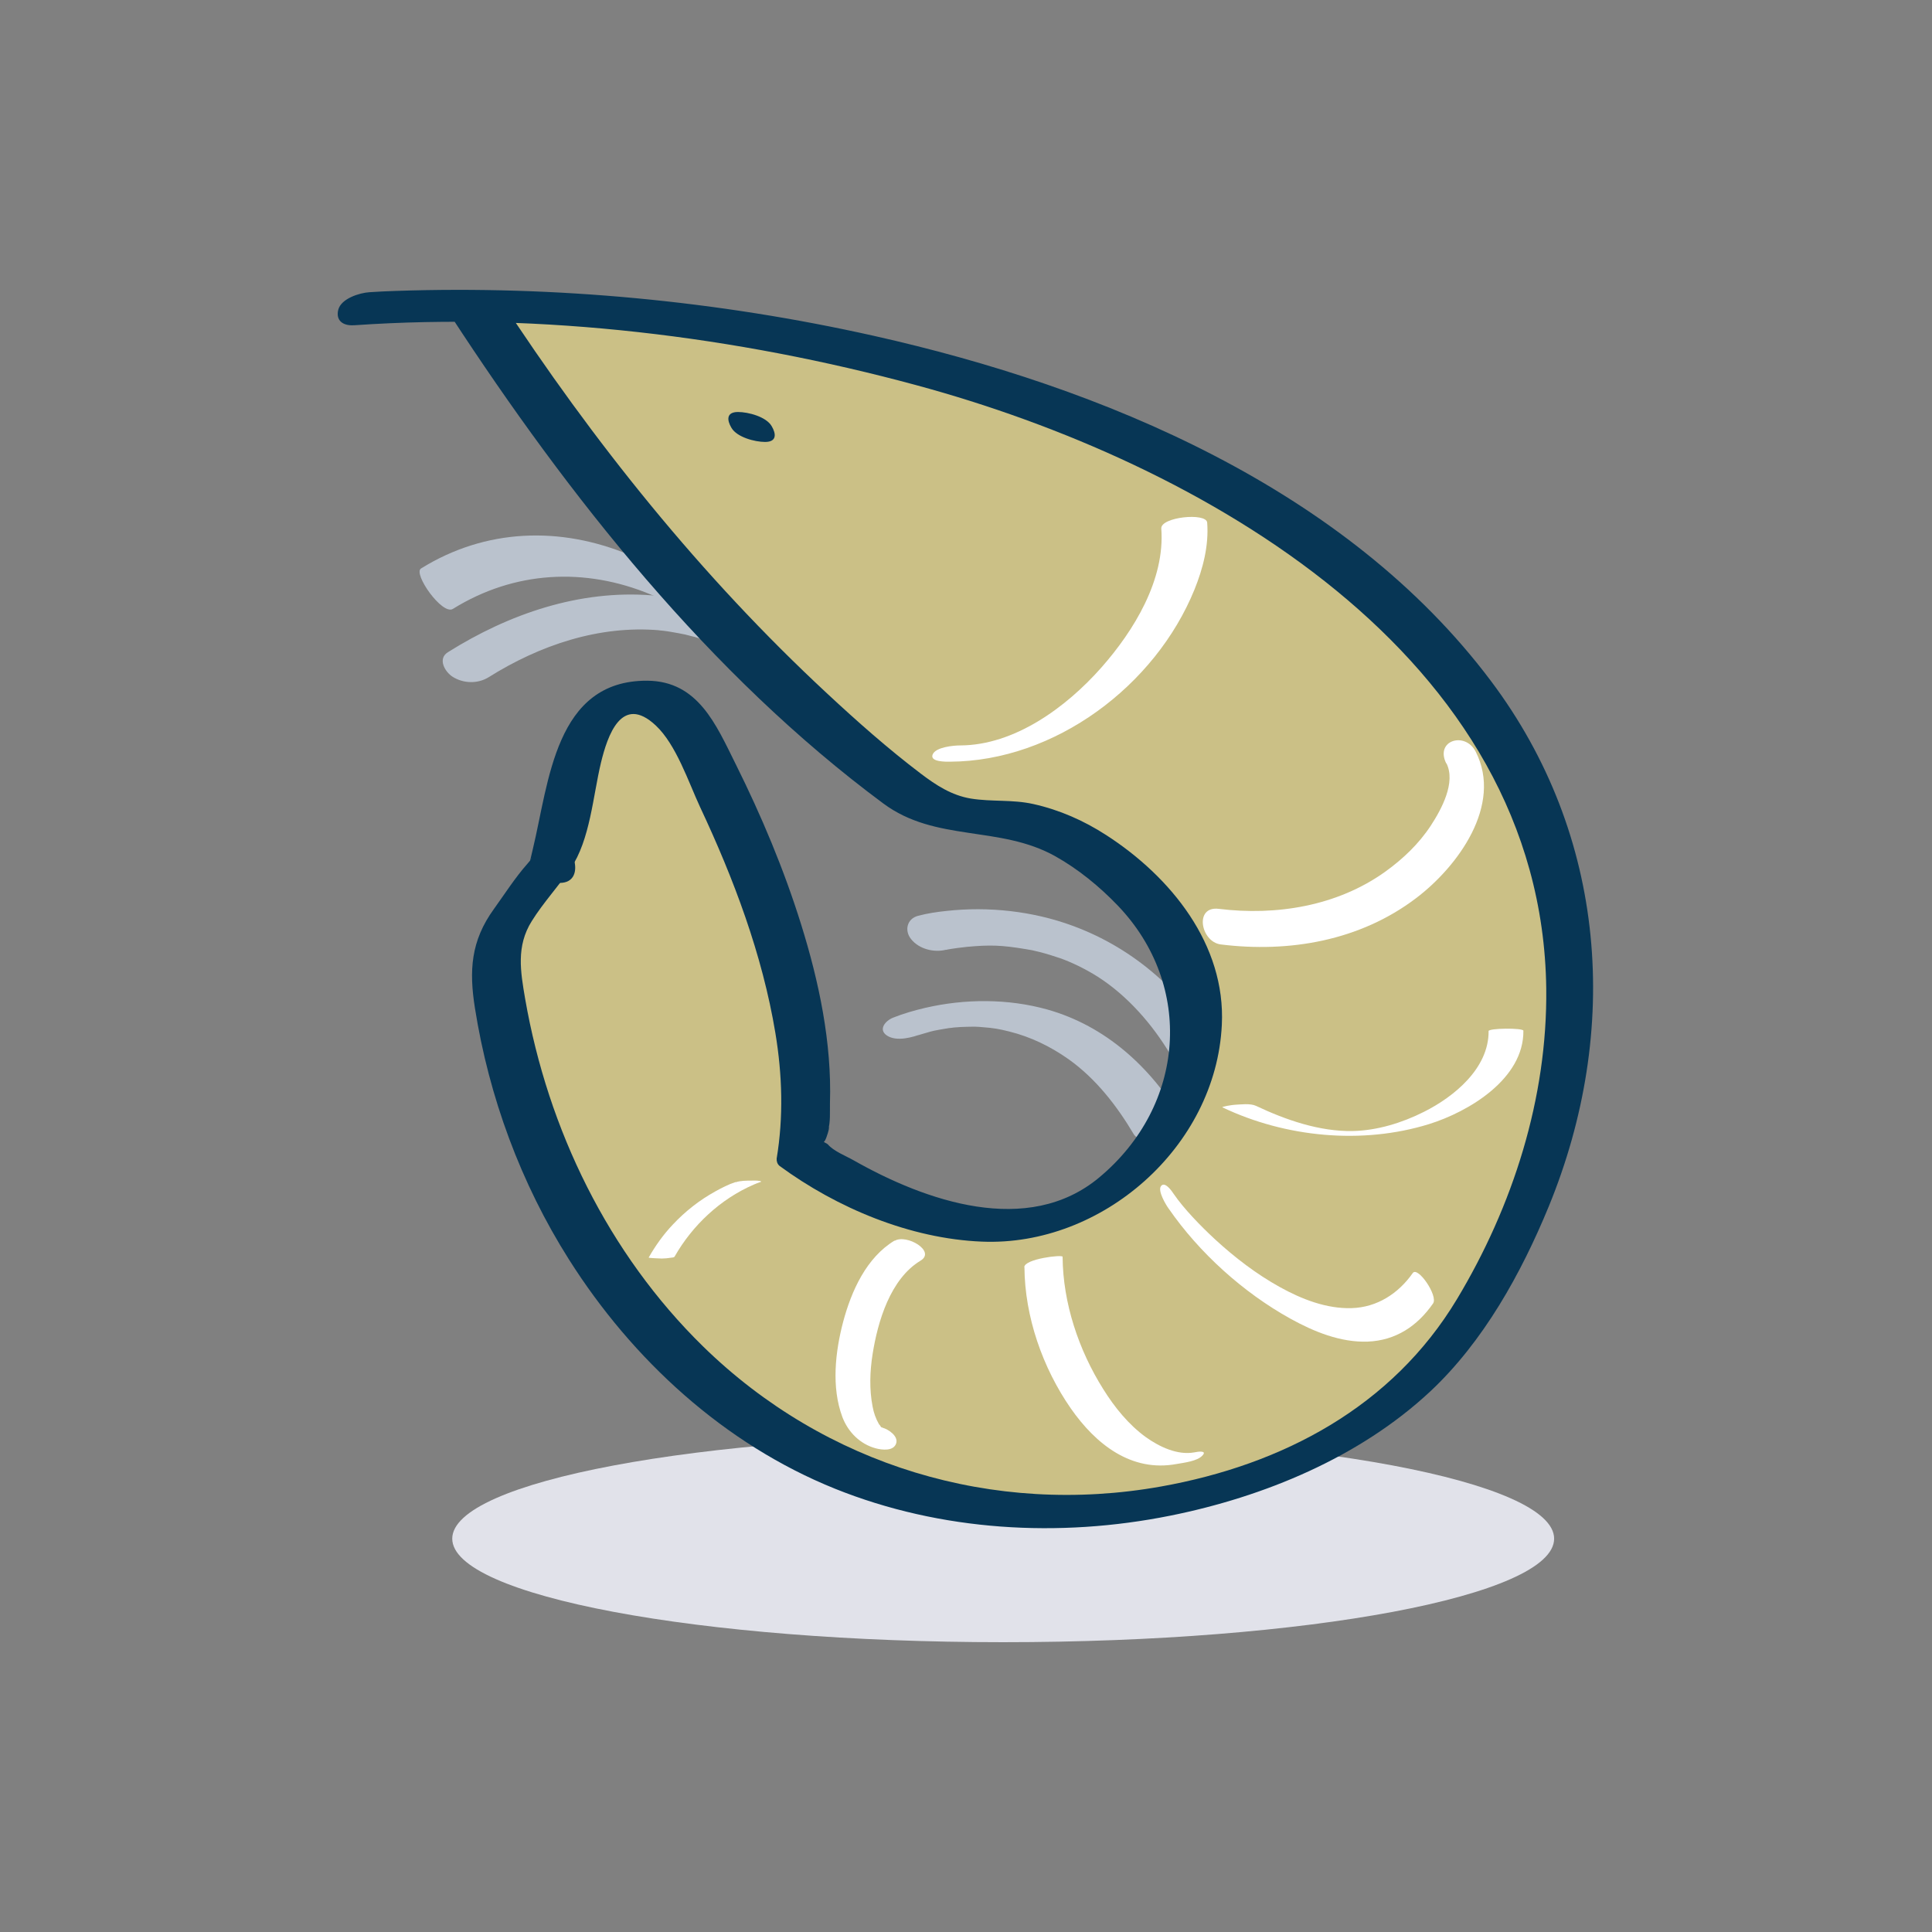
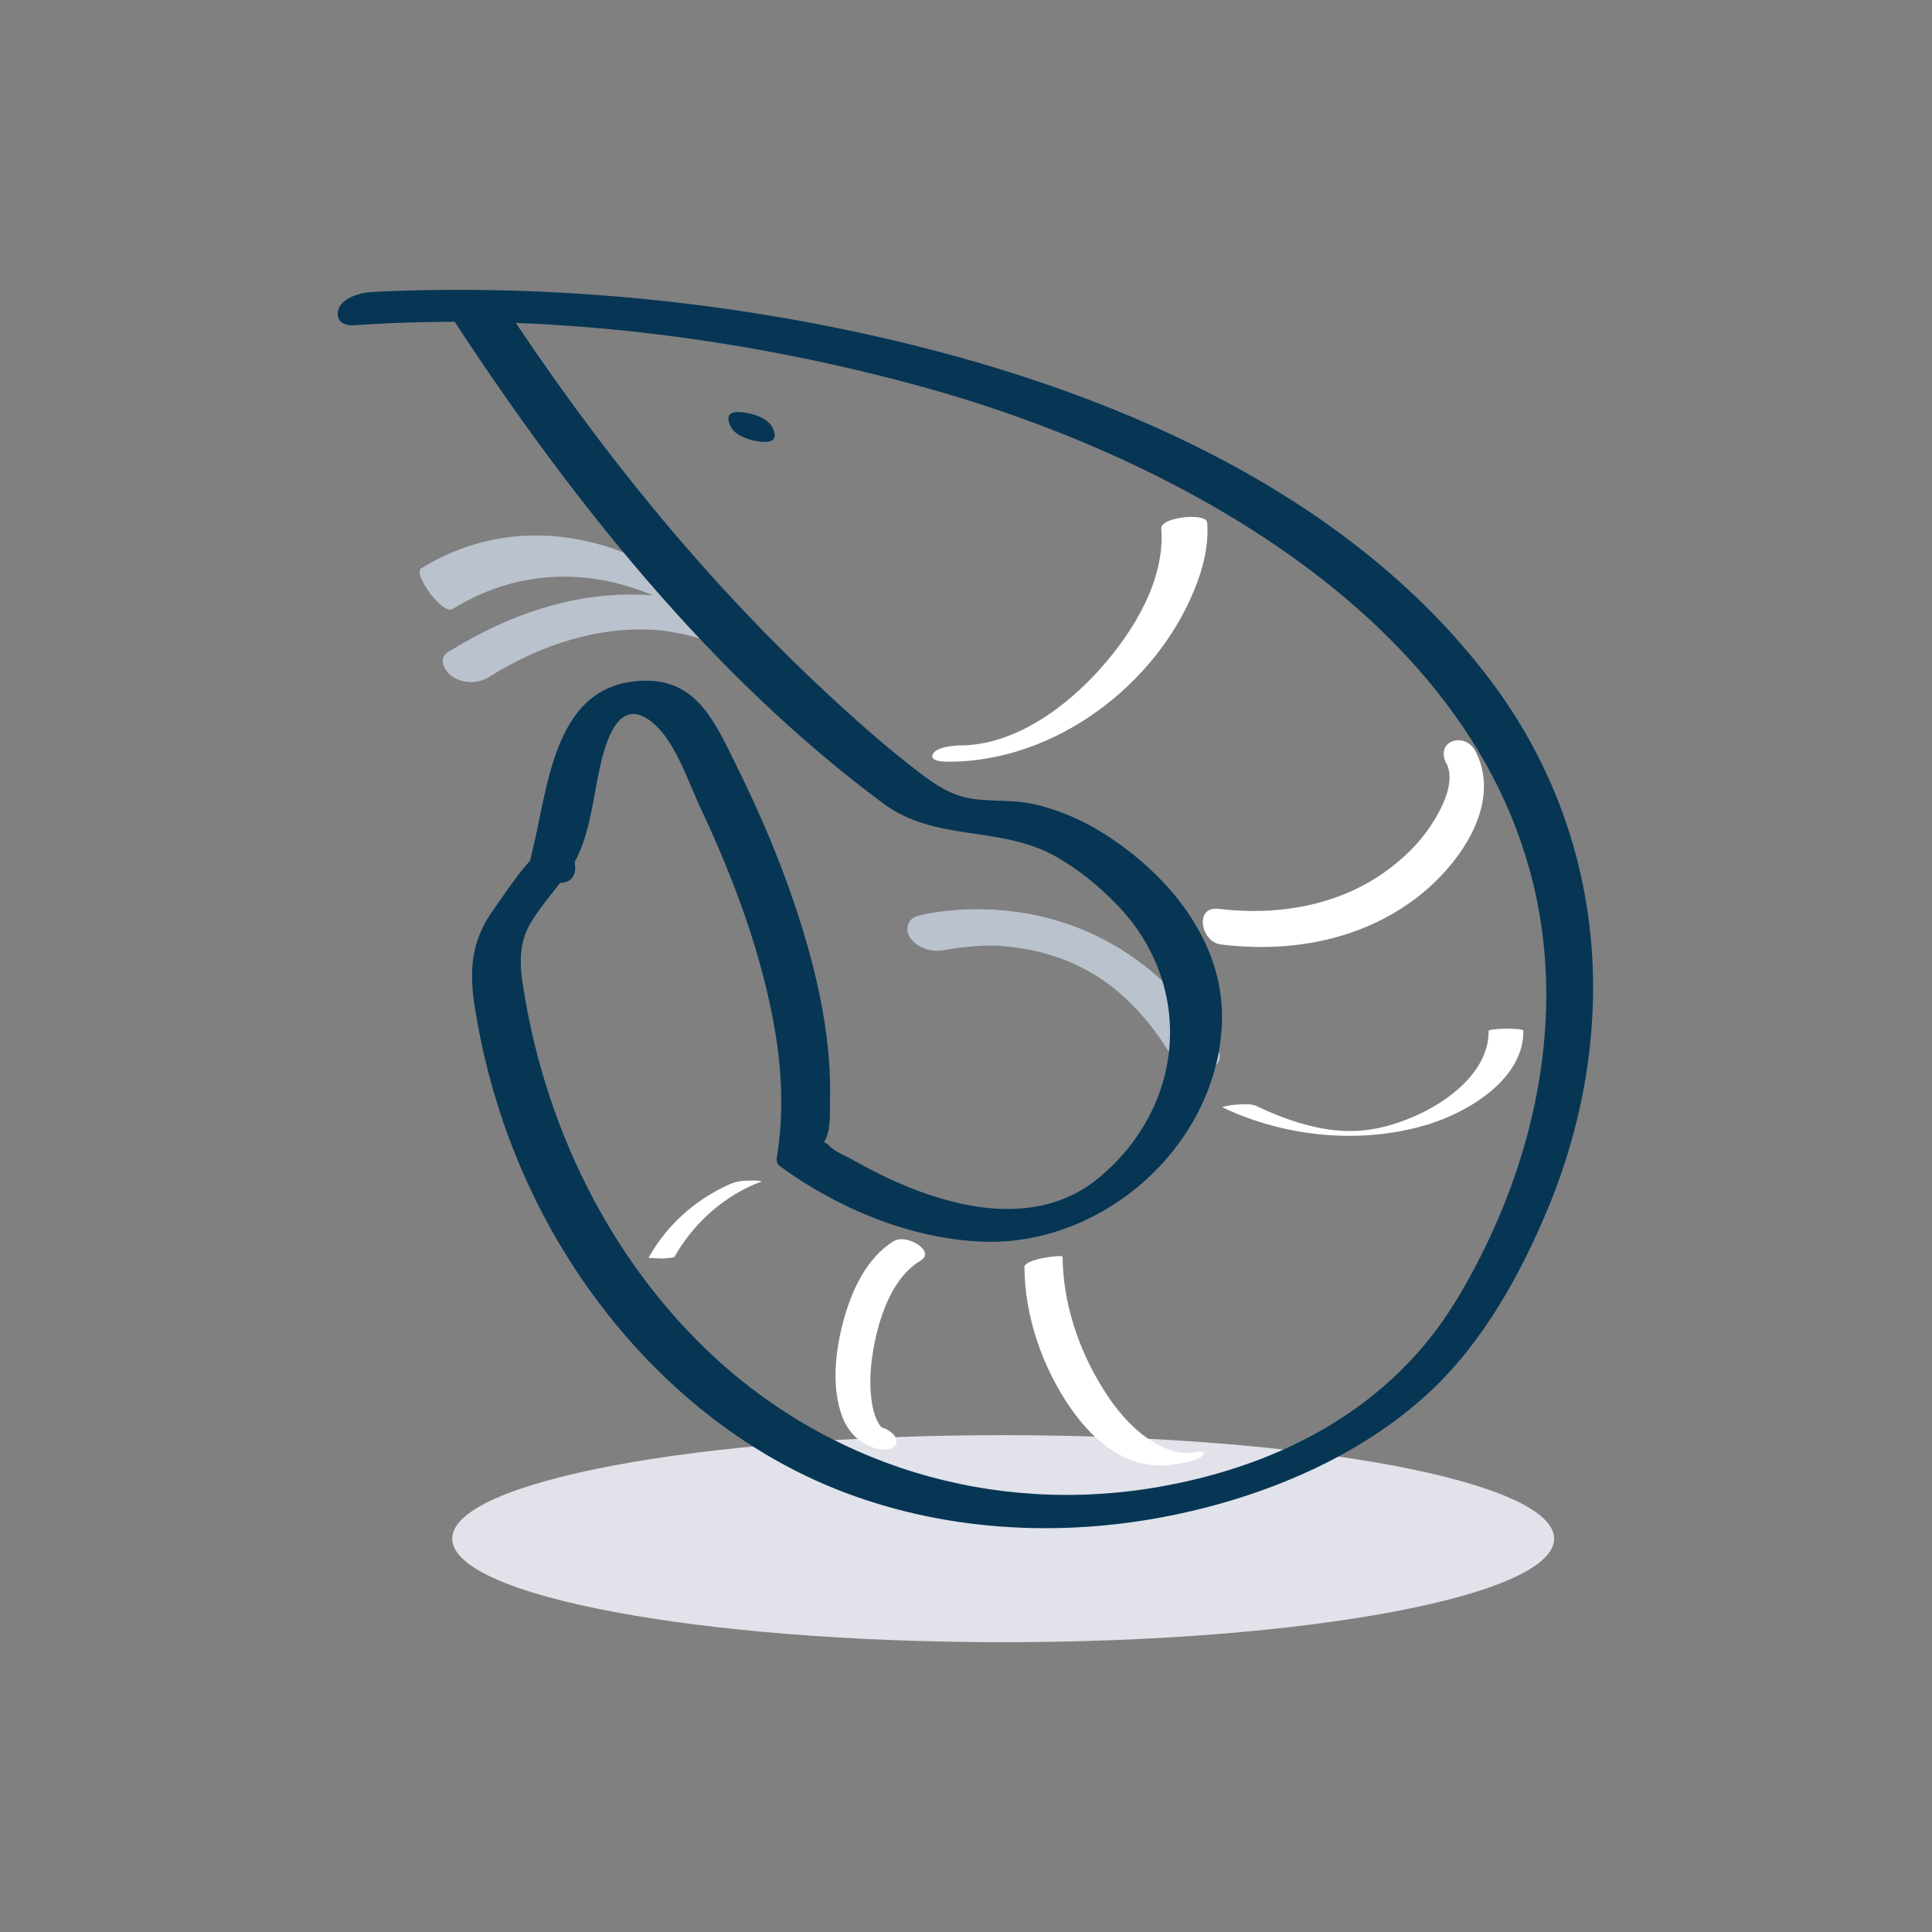
<svg xmlns="http://www.w3.org/2000/svg" id="Layer_1" viewBox="0 0 120 120">
  <rect x="0" y="0" width="120" height="120" fill="#808080" stroke="none" />
  <defs>
    <style>.cls-1{fill:#073655;}.cls-1,.cls-2,.cls-3,.cls-4,.cls-5{stroke-width:0px;}.cls-2{fill:#cbc086;}.cls-3{fill:#e1e2ea;}.cls-4{fill:#bac2cd;}.cls-5{fill:#fff;}</style>
  </defs>
  <path class="cls-3" d="m62.31,89.14c-18.9,0-34.22,2.88-34.22,6.43s15.32,6.43,34.22,6.43,34.22-2.88,34.22-6.43-15.32-6.43-34.22-6.43" />
  <path class="cls-4" d="m46.38,38.53c-1.78-.98-3.87-1.39-5.87-1.55-4.52-.36-8.9,1.15-12.69,3.53-.66.41-.18,1.23.3,1.53.67.42,1.55.44,2.22.03,3.17-1.99,6.86-3.25,10.64-2.92-.26-.02.22.03.24.03.16.02.31.04.47.07.29.05.58.1.86.16.14.03.86.23.46.11.21.06.41.12.62.2.29.1.56.21.84.33.46.19-.29-.16,0,0,.63.35,1.61.53,2.22.03.57-.47.28-1.21-.3-1.53" />
  <path class="cls-4" d="m45.25,38.4c-1.73-1.66-3.93-3.01-6.14-3.93-4.31-1.8-8.95-1.65-12.96.84-.51.32,1.32,2.92,1.98,2.51,3.8-2.36,8.2-2.6,12.3-.89,1.36.57,2.65,1.3,3.84,2.17.59.43.75.53,1.32,1.07.31.3.83.64.87.04.05-.6-.84-1.46-1.22-1.83" />
-   <path class="cls-4" d="m57.28,64.2c-.42.17-.39.14-.09.05.23-.07.46-.13.69-.2.25-.08-.39.08-.11.03.08-.02.16-.04.25-.06.2-.04.4-.08.6-.11.1-.02.2-.03.3-.05.06,0,.41-.05.16-.02-.25.03.12-.01.18-.02.14-.01.27-.02.41-.03.25-.01.5-.02.75-.02.29,0-.16-.01.14,0,.16,0,.32.02.47.03.68.05,1.02.11,1.66.27,1.33.33,2.56.93,3.68,1.72,1.69,1.2,3,2.89,4.05,4.66.5.84,3.57.08,2.97-.94-1.9-3.21-4.71-5.79-8.35-6.81-2.44-.68-5.11-.67-7.57-.1-.68.16-1.35.35-2,.61-.48.19-.94.74-.38,1.11.6.4,1.61.11,2.2-.12" />
  <path class="cls-4" d="m58.75,59c.15-.04.66-.11.11-.03.4-.06.79-.12,1.2-.16,1.44-.13,2.13-.11,3.64.14.18.03.35.06.52.09-.32-.06.29.07.35.09.43.11.85.24,1.26.38.69.24,1.57.66,2.36,1.16,1.84,1.18,3.39,2.95,4.52,4.85.4.68,1.19,1.07,1.98,1,.56-.05,1.38-.56.98-1.24-2.11-3.57-5.13-6.34-9.05-7.78-2.47-.91-5.23-1.21-7.84-.92-.59.06-1.18.15-1.75.3-.7.18-.87.92-.44,1.45.49.62,1.42.85,2.17.66" />
-   <path class="cls-2" d="m22.51,19.17s35.89-2.54,59.64,15.02c23.74,17.56,14.78,40.01,7.82,49.42-6.95,9.4-28.43,15.45-43.73,4.14-12.34-9.12-14.91-22.57-15.44-27.43-.12-1.13.17-2.26.85-3.17l2.78-3.76,1.79-7.39c.3-1.25,1.26-2.23,2.5-2.57,1.57-.43,3.23.27,4.01,1.7,2.8,5.11,8.73,17.3,7.05,26.5,0,0,13.86,10.25,21.64-.26s-2.02-17.27-3.29-18.21c-1.07-.79-3.97-2.59-7.28-2.47-1.58.06-3.14-.46-4.4-1.42-4.75-3.61-15.79-13.05-26.9-30.2" />
  <path class="cls-1" d="m22.04,20.2c11.57-.8,23.71.7,34.86,3.72,17.67,4.78,38.88,16.75,39.14,37.48.08,6.8-2.07,13.51-5.55,19.3-4.02,6.68-10.82,10.28-18.38,11.63-10.42,1.86-20.86-1.3-28.43-8.69-5.9-5.77-9.65-13.49-11.06-21.59-.29-1.7-.57-3.28.41-4.84.71-1.14,1.65-2.15,2.41-3.26,1.22-1.79,1.39-4.52,1.89-6.59.4-1.64,1.27-4.29,3.4-2.3,1.27,1.19,2.03,3.51,2.75,5.06,2.09,4.45,3.87,9.16,4.68,14.04.43,2.59.51,5.21.08,7.8-.01.18.04.33.17.45,3.58,2.63,8.13,4.53,12.58,4.71,7.45.31,14.53-5.87,14.9-13.46.25-5-3.18-9.21-7.18-11.79-1.39-.9-2.91-1.57-4.53-1.93-1.3-.29-2.58-.13-3.88-.34-1.2-.2-2.16-.83-3.11-1.55-2.03-1.54-3.95-3.24-5.82-4.98-7.82-7.26-14.54-15.65-20.36-24.57-.71-1.09-3.62.18-2.99,1.15,7.28,11.16,16.05,22.26,26.85,30.26,3.25,2.41,7.21,1.34,10.67,3.27,1.43.8,2.76,1.89,3.89,3.07,4.75,4.96,4.21,12.41-1.15,16.88-4.44,3.71-10.8,1.47-15.26-1.06-.47-.27-1.25-.57-1.6-.99-.05-.06-.29-.14-.32-.22.14.45.59-1.49.33-.65.16-.5.11-1.16.12-1.69.12-3.76-.68-7.54-1.79-11.1-1.07-3.43-2.47-6.76-4.07-9.97-1.21-2.43-2.33-5.15-5.49-5.17-5.73-.03-6.1,6.31-7.11,10.48-.07.28-.13.57-.2.85.11-.4.32-.47-.14.05-.76.86-1.41,1.88-2.08,2.81-1.43,1.98-1.54,3.82-1.17,6.15.87,5.51,2.85,10.89,5.84,15.61,3.94,6.23,9.65,11.47,16.53,14.24,6.57,2.64,13.91,3.06,20.82,1.67,5.82-1.17,11.76-3.62,16.15-7.72,3.3-3.09,5.64-7.32,7.35-11.47,4.5-10.96,3.63-23.06-3.59-32.66-8.99-11.96-24.13-18.25-38.32-21.43-9.69-2.17-19.78-3.13-29.71-2.79-.54.02-1.09.04-1.63.08-.61.04-1.75.39-1.93,1.09-.17.68.31,1.01.98.96" />
  <path class="cls-5" d="m45.69,73.42c-.44.14-.86.36-1.26.58-.98.54-1.87,1.24-2.63,2.05-.59.62-1.09,1.32-1.51,2.06-.02.03.75.06.81.06.19,0,.38-.02.57-.05.06-.01.2-.01.23-.07,1.11-1.95,2.84-3.57,4.91-4.47.14-.06.29-.12.44-.17.11-.03-.11-.07-.08-.06-.15-.03-.34-.02-.48-.02-.32,0-.68,0-.99.1" />
  <path class="cls-1" d="m34.76,54.84c1.81,0,.78-2.92-.65-2.92-1.81,0-.78,2.92.65,2.92" />
  <path class="cls-5" d="m59,47.31c6.53-.03,12.76-4.72,15.19-10.69.53-1.31.9-2.74.79-4.16-.05-.64-2.9-.35-2.85.37.24,3.18-1.7,6.34-3.72,8.63-2.2,2.49-5.41,4.83-8.77,4.84-.41,0-1.52.1-1.71.56-.2.48.87.45,1.07.45" />
  <path class="cls-5" d="m89.84,47.41c.6,1.19-.31,2.86-.97,3.87-.74,1.13-1.74,2.08-2.84,2.87-2.98,2.13-6.76,2.74-10.33,2.3-1.54-.19-1.12,2.05.12,2.21,4.26.53,8.65-.23,12.13-2.87,2.58-1.95,5.4-5.77,3.71-9.1-.65-1.28-2.55-.71-1.83.73" />
  <path class="cls-5" d="m92.46,64.04c.02,2.31-2.14,4.08-4.02,5.02-1.35.68-2.9,1.16-4.42,1.19-2.06.04-4.16-.69-6-1.56-.36-.17-.95-.09-1.33-.07-.12,0-.85.12-.76.16,3.9,1.86,8.67,2.33,12.83,1.04,2.47-.77,5.89-2.81,5.86-5.8,0-.18-2.17-.17-2.17.03" />
-   <path class="cls-5" d="m72.59,75.07c1.9,2.75,4.63,5.21,7.55,6.83,1.46.81,3.12,1.49,4.81,1.43,1.74-.07,3.08-.96,4.06-2.37.33-.47-.95-2.33-1.26-1.89-.89,1.27-2.21,2.13-3.79,2.18-1.57.05-3.12-.56-4.47-1.31-1.46-.81-2.79-1.83-4.02-2.96-.92-.85-1.95-1.92-2.56-2.81-.12-.18-.55-.82-.8-.5-.22.3.32,1.18.47,1.39" />
  <path class="cls-5" d="m63.63,78.71c.02,3.08,1.13,6.25,2.88,8.77,1.54,2.21,3.75,3.98,6.58,3.45.45-.08,1.28-.17,1.6-.53.3-.32-.28-.24-.51-.19-1.05.19-2.17-.35-3-.94-1.08-.78-1.95-1.86-2.65-2.98-1.53-2.43-2.51-5.35-2.53-8.23,0-.15-2.38.13-2.38.65" />
  <path class="cls-5" d="m55.57,77.05c-1.76,1.06-2.69,3.14-3.2,5.05-.49,1.86-.74,4.06-.05,5.91.35.93,1.1,1.69,2.08,1.95.38.1,1.09.19,1.26-.3.16-.46-.49-.89-.84-.98-.3-.08.13,0-.05-.01-.1-.06-.08-.04.05.04-.04-.03-.07-.06-.11-.09.06.12.04.06-.02-.04-.12-.18-.03-.02-.1-.13-.2-.35-.32-.7-.39-1.08-.21-1.07-.17-2.2,0-3.27.32-2.02,1.1-4.67,2.98-5.8.97-.59-.88-1.67-1.61-1.23" />
  <path class="cls-1" d="m47.52,27.45c.74,0,.69-.51.41-.98-.34-.59-1.46-.88-2.09-.88-.74,0-.69.51-.41.98.34.59,1.46.88,2.09.88" />
</svg>